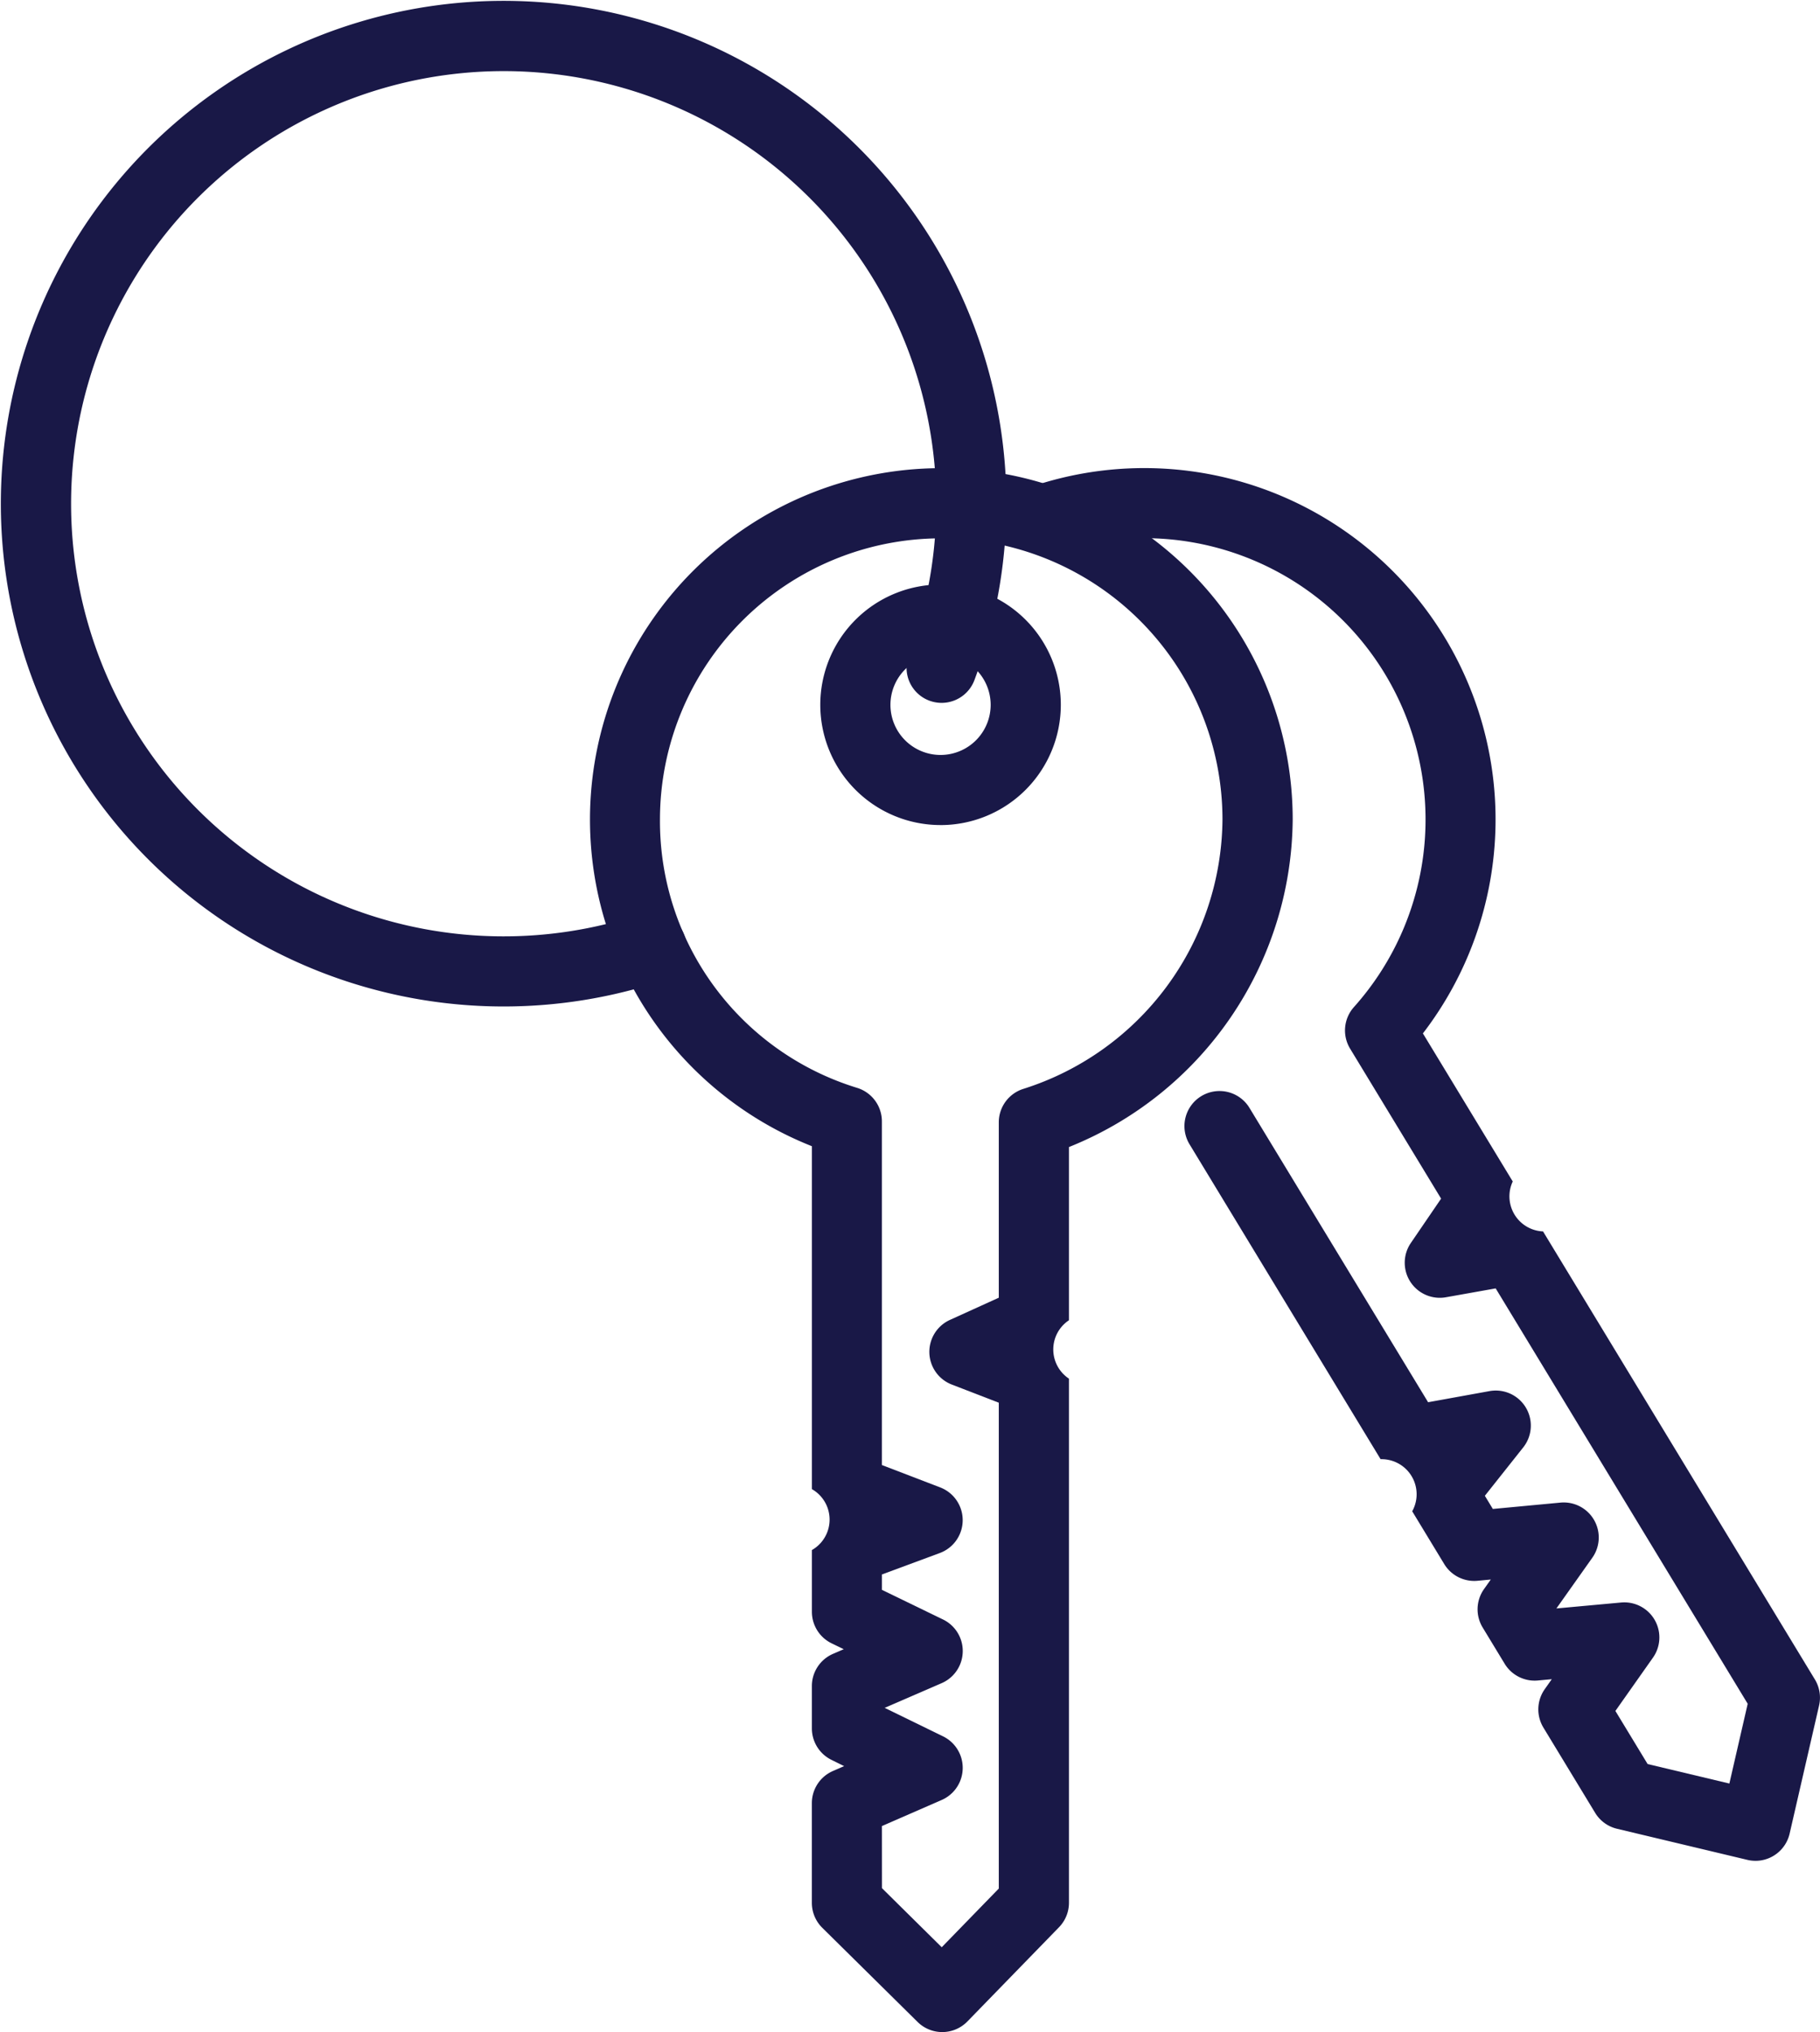
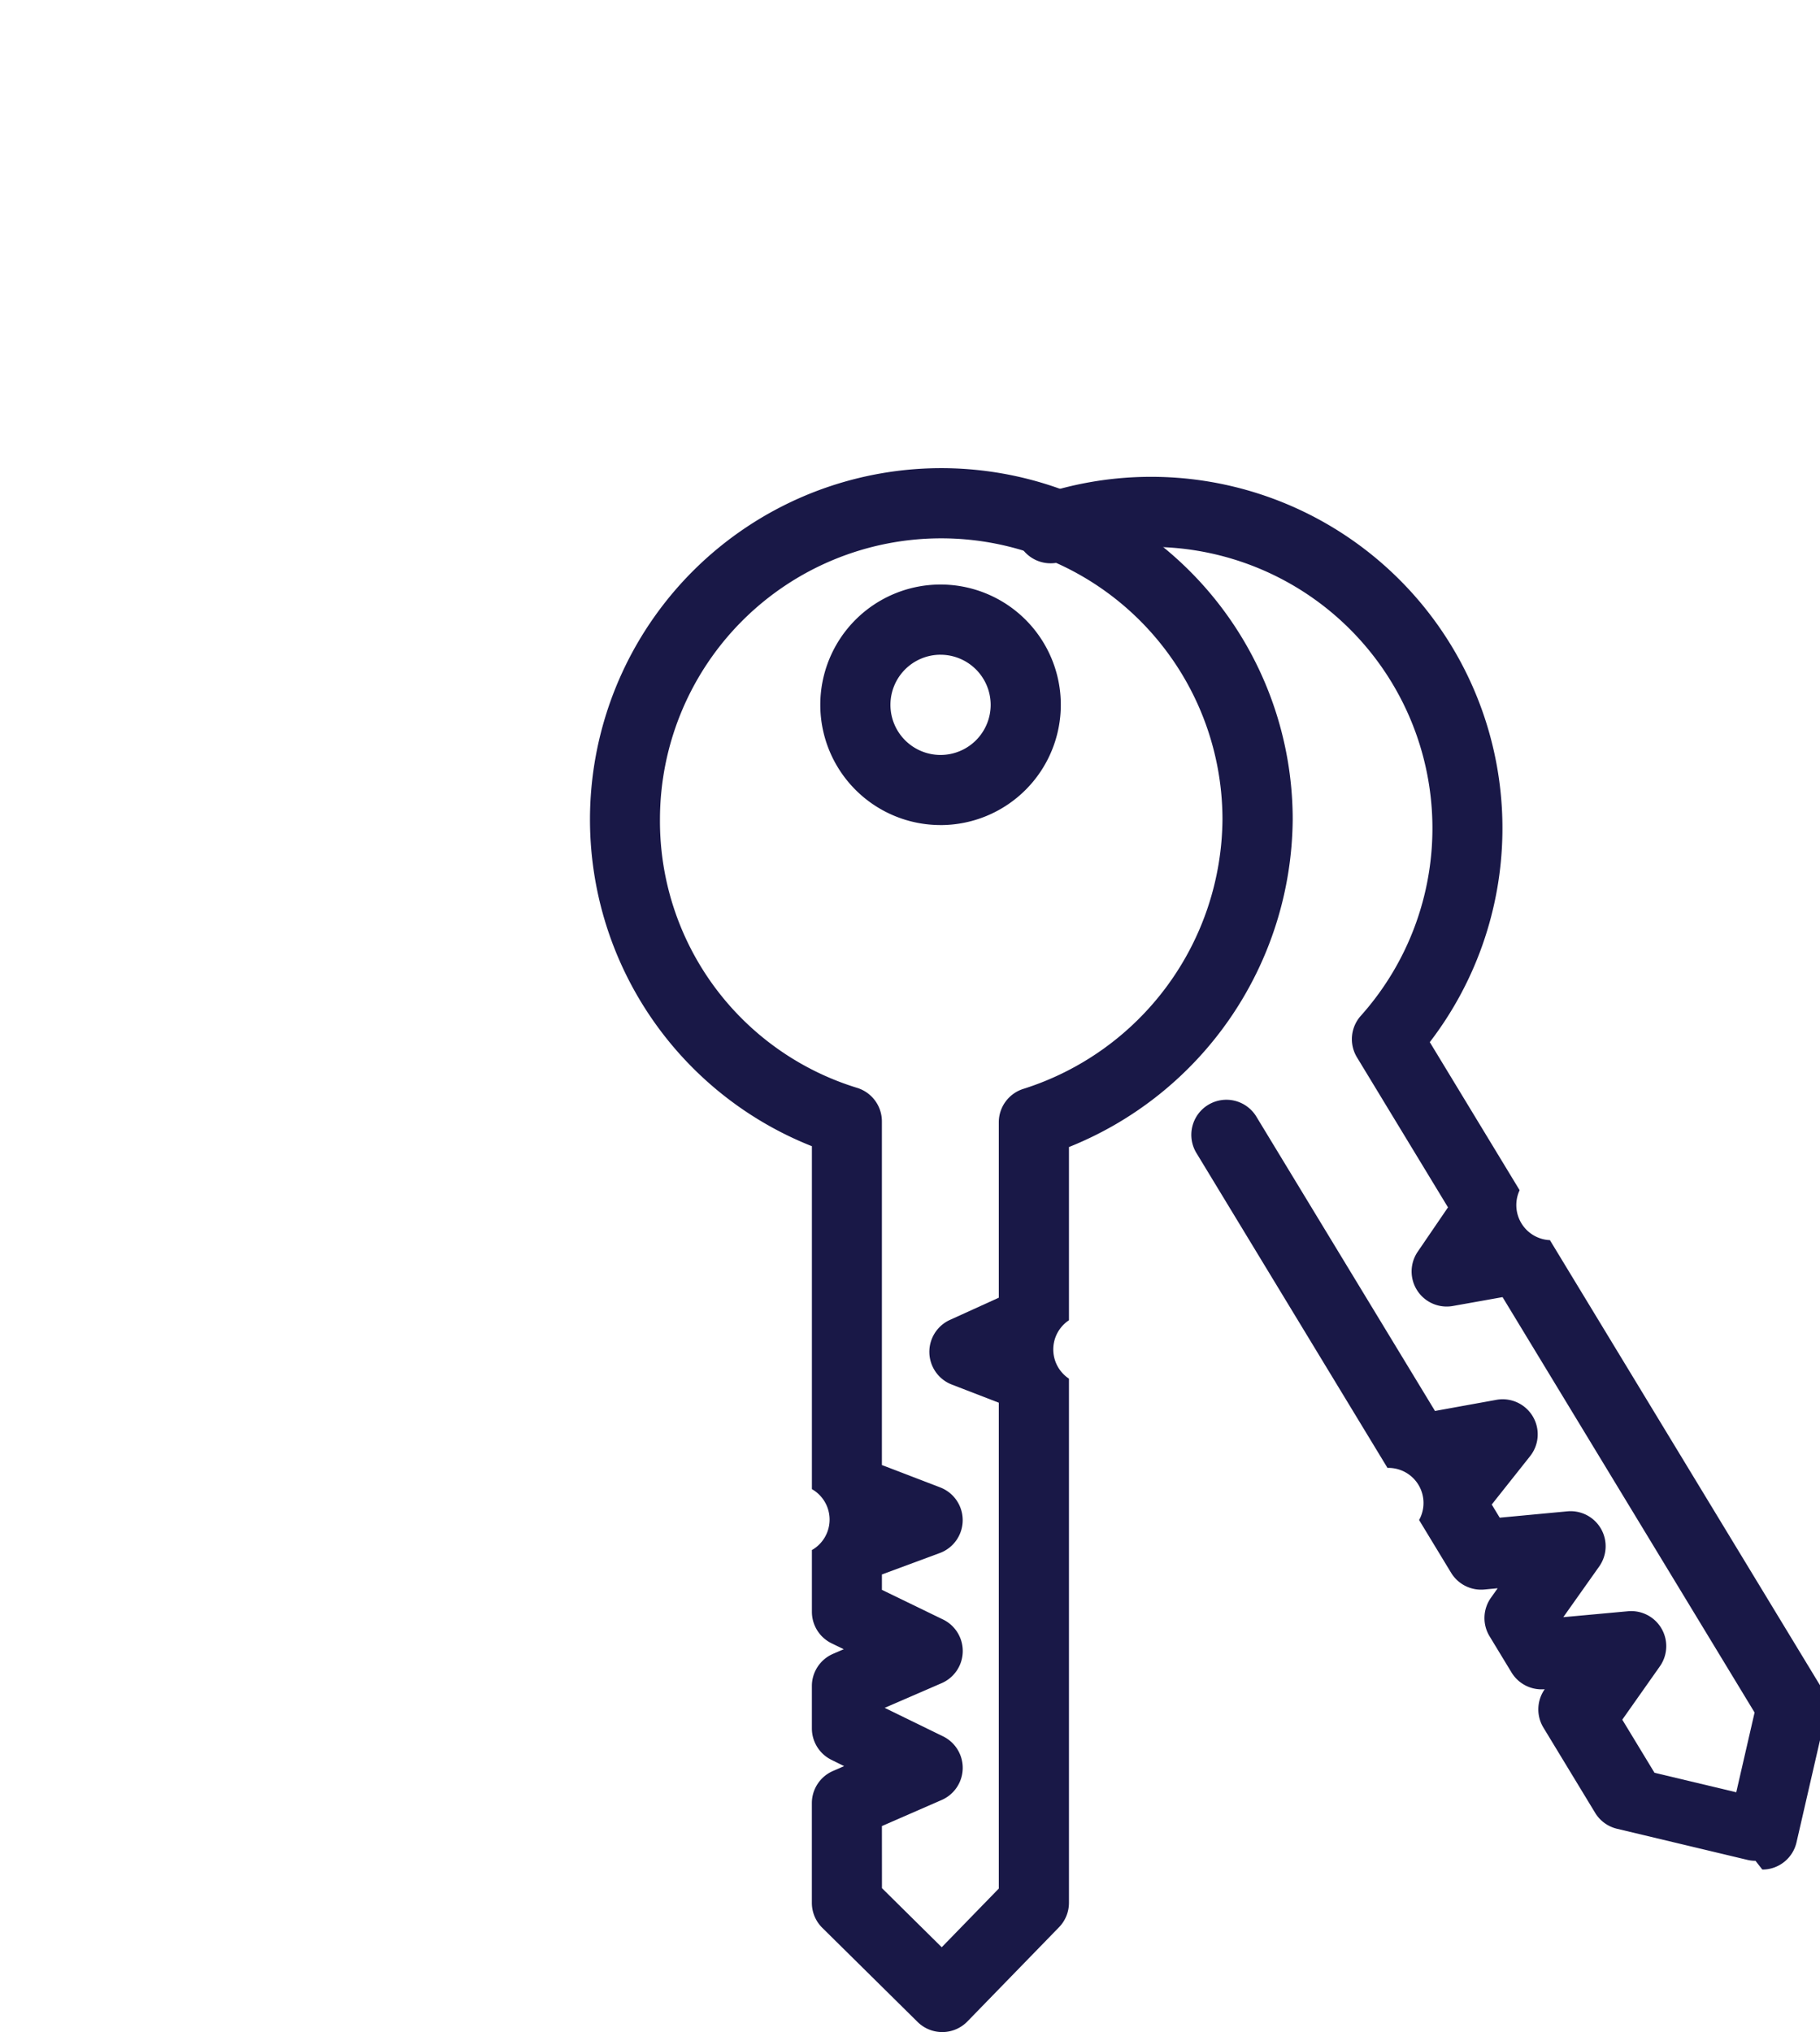
<svg xmlns="http://www.w3.org/2000/svg" width="87.779" height="98" viewBox="0 0 87.779 98">
  <path d="M4744.709,843.389a1.691,1.691,0,0,1-1.188-.488l-4.6-4.544a1.692,1.692,0,0,1-.5-1.2v-4.808a1.691,1.691,0,0,1,1.015-1.55l.542-.236-.607-.3a1.691,1.691,0,0,1-.949-1.519V826.7a1.691,1.691,0,0,1,1.019-1.551l.518-.224-.583-.283a1.69,1.69,0,0,1-.953-1.521v-2.978a1.691,1.691,0,0,0,0-2.938V800.667a16.946,16.946,0,1,1,23.189-15.753,17.161,17.161,0,0,1-10.791,15.793v8.353a1.69,1.69,0,0,0,0,2.817v25.277a1.692,1.692,0,0,1-.479,1.179l-4.419,4.544a1.693,1.693,0,0,1-1.2.512Zm-2.907-6.941,2.883,2.85,2.752-2.83V813.037l-2.268-.876a1.691,1.691,0,0,1-.091-3.116l2.359-1.072v-8.458a1.691,1.691,0,0,1,1.188-1.614,13.743,13.743,0,0,0,9.6-12.985,13.565,13.565,0,0,0-27.13,0,13.454,13.454,0,0,0,9.512,12.938,1.692,1.692,0,0,1,1.192,1.616v16.573l2.812,1.079a1.691,1.691,0,0,1-.018,3.164l-2.793,1.034v.742l2.944,1.428a1.69,1.69,0,0,1-.065,3.073l-2.747,1.19,2.816,1.374a1.691,1.691,0,0,1-.065,3.069l-2.883,1.257Zm7.326-27.388h0Zm-4.5-23.881a5.8,5.8,0,1,1,5.8-5.8A5.8,5.8,0,0,1,4744.631,785.18Zm0-8.215a2.417,2.417,0,1,0,2.417,2.417A2.42,2.42,0,0,0,4744.631,776.965Z" transform="translate(-4699.265 -745.389)" fill="#191847" />
-   <path d="M4896.493,835.151a1.684,1.684,0,0,1-.392-.046l-6.288-1.5a1.691,1.691,0,0,1-1.054-.768l-2.495-4.111a1.692,1.692,0,0,1,.063-1.851l.341-.483-.673.062a1.693,1.693,0,0,1-1.6-.807l-1.061-1.748a1.691,1.691,0,0,1,.066-1.854l.326-.46-.645.061a1.692,1.692,0,0,1-1.6-.806l-1.545-2.546a1.691,1.691,0,0,0-1.524-2.512l-9.2-15.162a1.691,1.691,0,1,1,2.891-1.754l8.6,14.169,2.963-.537a1.691,1.691,0,0,1,1.625,2.715l-1.851,2.334.385.635,3.258-.306a1.69,1.69,0,0,1,1.538,2.661l-1.73,2.443,3.121-.286a1.691,1.691,0,0,1,1.536,2.658l-1.812,2.571,1.554,2.561,3.943.94.884-3.847-12.155-20.032-2.4.428a1.691,1.691,0,0,1-1.693-2.617l1.461-2.14-4.388-7.231a1.69,1.69,0,0,1,.177-2,13.569,13.569,0,0,0-14.472-21.9,1.691,1.691,0,0,1-1.087-3.2,16.945,16.945,0,0,1,18.892,26.363l4.333,7.141a1.692,1.692,0,0,0,1.461,2.408l13.113,21.61a1.691,1.691,0,0,1,.2,1.256l-1.42,6.177a1.692,1.692,0,0,1-1.648,1.312Z" transform="translate(-4811.825 -745.41)" fill="#191847" />
-   <path d="M4564.485,667.712a24.249,24.249,0,1,1,22.727-15.738,1.69,1.69,0,1,1-3.165-1.189,20.864,20.864,0,1,0-12.917,12.467,1.691,1.691,0,0,1,1.075,3.206A24.23,24.23,0,0,1,4564.485,667.712Z" transform="translate(-4540.216 -619.173)" fill="#191847" />
+   <path d="M4896.493,835.151a1.684,1.684,0,0,1-.392-.046l-6.288-1.5a1.691,1.691,0,0,1-1.054-.768l-2.495-4.111a1.692,1.692,0,0,1,.063-1.851a1.693,1.693,0,0,1-1.6-.807l-1.061-1.748a1.691,1.691,0,0,1,.066-1.854l.326-.46-.645.061a1.692,1.692,0,0,1-1.6-.806l-1.545-2.546a1.691,1.691,0,0,0-1.524-2.512l-9.2-15.162a1.691,1.691,0,1,1,2.891-1.754l8.6,14.169,2.963-.537a1.691,1.691,0,0,1,1.625,2.715l-1.851,2.334.385.635,3.258-.306a1.69,1.69,0,0,1,1.538,2.661l-1.73,2.443,3.121-.286a1.691,1.691,0,0,1,1.536,2.658l-1.812,2.571,1.554,2.561,3.943.94.884-3.847-12.155-20.032-2.4.428a1.691,1.691,0,0,1-1.693-2.617l1.461-2.14-4.388-7.231a1.69,1.69,0,0,1,.177-2,13.569,13.569,0,0,0-14.472-21.9,1.691,1.691,0,0,1-1.087-3.2,16.945,16.945,0,0,1,18.892,26.363l4.333,7.141a1.692,1.692,0,0,0,1.461,2.408l13.113,21.61a1.691,1.691,0,0,1,.2,1.256l-1.42,6.177a1.692,1.692,0,0,1-1.648,1.312Z" transform="translate(-4811.825 -745.41)" fill="#191847" />
</svg>